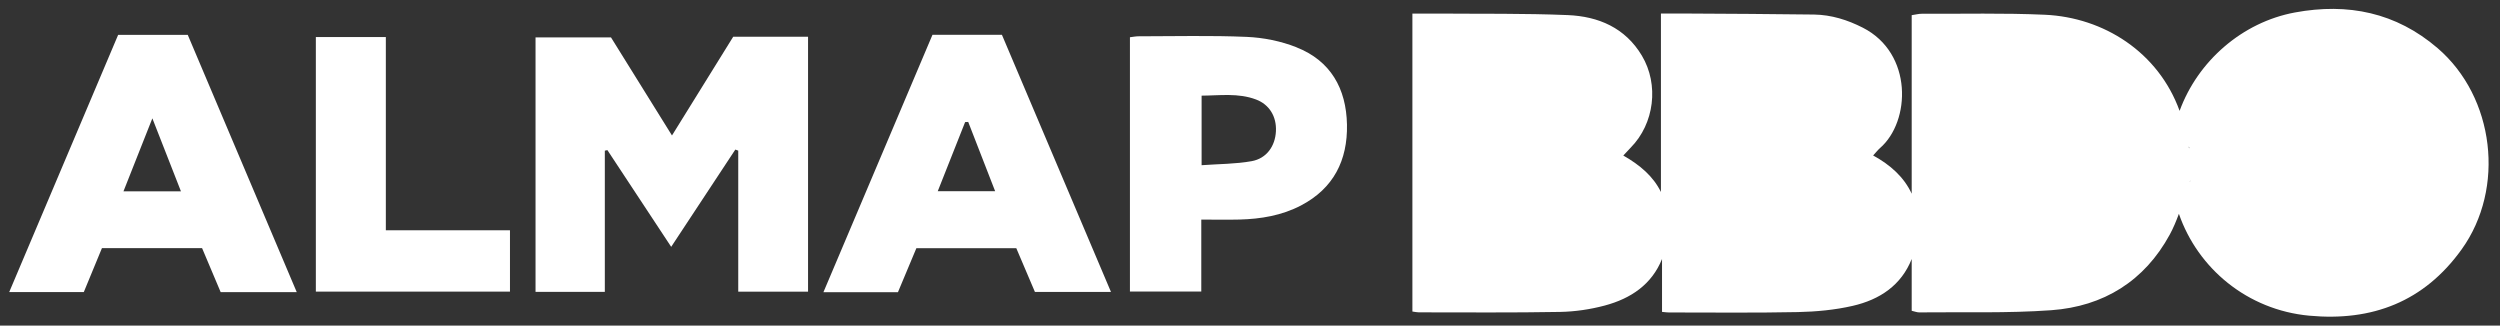
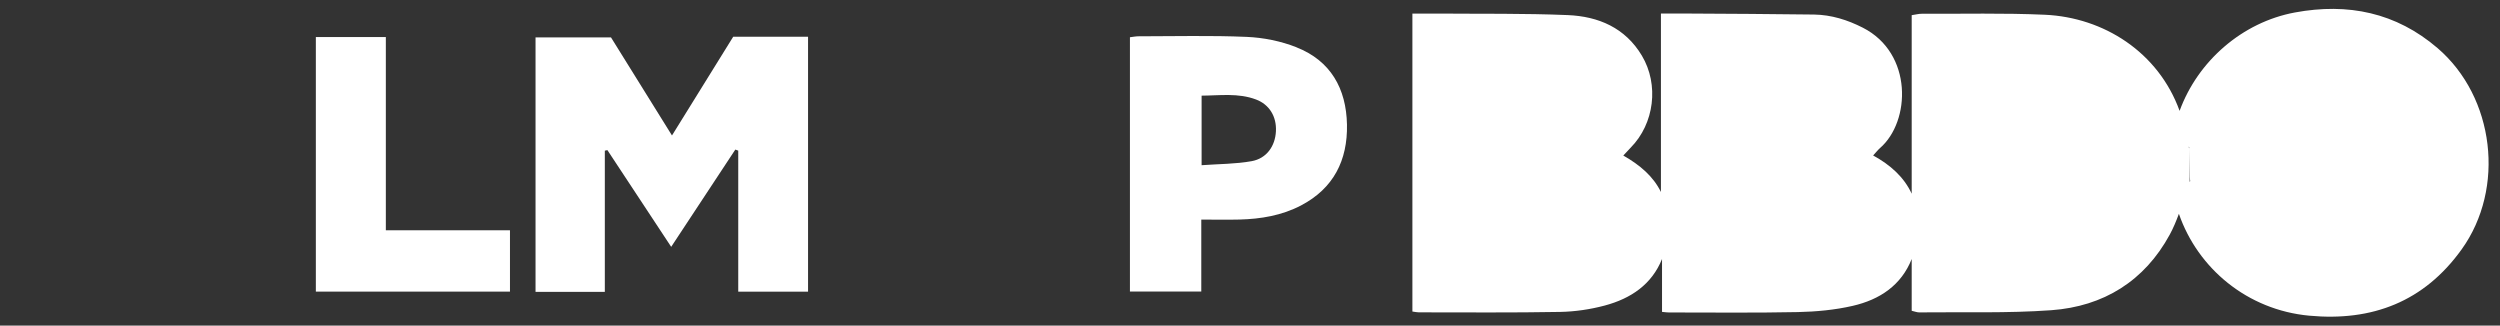
<svg xmlns="http://www.w3.org/2000/svg" width="215" height="28" viewBox="0 0 215 28" fill="none">
  <rect x="0" y="0" width="215" height="28" fill="#333333" stroke="none" />
  <g clip-path="url(#clip0_6700_5146)">
-     <path d="M209.629 4.136C206.067 1.08 201.925 0.227 197.359 1.073C192.83 1.913 189.007 5.257 187.446 9.535C185.616 4.478 180.913 1.496 175.857 1.268C172.329 1.11 168.79 1.198 165.259 1.184C165.01 1.184 164.762 1.251 164.406 1.305V16.657C163.741 15.227 162.58 14.186 161.089 13.37C161.341 13.098 161.495 12.897 161.68 12.735C164.322 10.445 164.527 4.579 160.2 2.38C158.88 1.708 157.494 1.275 156.017 1.251C152.354 1.198 148.692 1.188 145.029 1.164C144.354 1.161 143.683 1.164 142.84 1.164V16.513C142.176 15.153 141.021 14.183 139.604 13.377C139.859 13.105 140.047 12.893 140.245 12.692C142.273 10.633 142.693 7.286 141.202 4.787C139.769 2.383 137.459 1.409 134.83 1.298C131.107 1.144 127.378 1.198 123.648 1.167C122.916 1.161 122.181 1.167 121.466 1.167V26.792C121.701 26.822 121.859 26.862 122.013 26.862C126.065 26.862 130.12 26.899 134.172 26.825C135.455 26.802 136.764 26.607 138.003 26.278C140.272 25.67 142.055 24.455 142.934 22.275V26.822C143.213 26.849 143.371 26.872 143.528 26.872C147.225 26.872 150.924 26.916 154.617 26.839C156.191 26.805 157.796 26.657 159.327 26.305C161.683 25.764 163.513 24.522 164.406 22.275V26.728C164.675 26.788 164.859 26.866 165.044 26.866C168.834 26.822 172.638 26.95 176.414 26.678C180.896 26.355 184.428 24.173 186.603 20.17C186.912 19.599 187.16 18.998 187.385 18.387C189.01 23.085 193.273 26.654 198.591 27.148C204.016 27.655 208.471 25.946 211.704 21.443C215.47 16.194 214.547 8.357 209.629 4.136ZM188.278 12.759C188.248 12.688 188.224 12.641 188.204 12.598C188.265 12.648 188.295 12.702 188.278 12.759ZM188.312 15.647C188.328 15.603 188.342 15.559 188.359 15.516C188.369 15.559 188.349 15.603 188.312 15.647Z" fill="white" />
+     <path d="M209.629 4.136C206.067 1.08 201.925 0.227 197.359 1.073C192.83 1.913 189.007 5.257 187.446 9.535C185.616 4.478 180.913 1.496 175.857 1.268C172.329 1.11 168.79 1.198 165.259 1.184C165.01 1.184 164.762 1.251 164.406 1.305V16.657C163.741 15.227 162.58 14.186 161.089 13.37C161.341 13.098 161.495 12.897 161.68 12.735C164.322 10.445 164.527 4.579 160.2 2.38C158.88 1.708 157.494 1.275 156.017 1.251C152.354 1.198 148.692 1.188 145.029 1.164C144.354 1.161 143.683 1.164 142.84 1.164V16.513C142.176 15.153 141.021 14.183 139.604 13.377C139.859 13.105 140.047 12.893 140.245 12.692C142.273 10.633 142.693 7.286 141.202 4.787C139.769 2.383 137.459 1.409 134.83 1.298C131.107 1.144 127.378 1.198 123.648 1.167C122.916 1.161 122.181 1.167 121.466 1.167V26.792C121.701 26.822 121.859 26.862 122.013 26.862C126.065 26.862 130.12 26.899 134.172 26.825C135.455 26.802 136.764 26.607 138.003 26.278C140.272 25.67 142.055 24.455 142.934 22.275V26.822C143.213 26.849 143.371 26.872 143.528 26.872C147.225 26.872 150.924 26.916 154.617 26.839C156.191 26.805 157.796 26.657 159.327 26.305C161.683 25.764 163.513 24.522 164.406 22.275V26.728C164.675 26.788 164.859 26.866 165.044 26.866C168.834 26.822 172.638 26.95 176.414 26.678C180.896 26.355 184.428 24.173 186.603 20.17C186.912 19.599 187.16 18.998 187.385 18.387C189.01 23.085 193.273 26.654 198.591 27.148C204.016 27.655 208.471 25.946 211.704 21.443C215.47 16.194 214.547 8.357 209.629 4.136ZM188.278 12.759C188.248 12.688 188.224 12.641 188.204 12.598C188.265 12.648 188.295 12.702 188.278 12.759ZC188.328 15.603 188.342 15.559 188.359 15.516C188.369 15.559 188.349 15.603 188.312 15.647Z" fill="white" />
    <path d="M57.789 11.648C55.973 8.729 54.241 5.939 52.545 3.216H46.056V25.099H52.015V12.957C52.089 12.94 52.163 12.927 52.236 12.91C54.039 15.643 55.842 18.377 57.722 21.228C59.639 18.323 61.438 15.593 63.238 12.863C63.322 12.893 63.406 12.924 63.489 12.954V25.086H69.492V3.159H63.056C61.324 5.949 59.609 8.719 57.792 11.648H57.789Z" fill="white" />
-     <path d="M10.159 3.001C7.034 10.382 3.932 17.709 0.793 25.116H7.208C7.735 23.837 8.249 22.595 8.766 21.342H17.38C17.924 22.631 18.448 23.87 18.978 25.126H25.521C22.366 17.675 19.257 10.341 16.148 3.001H10.162H10.159ZM10.619 16.453C11.435 14.394 12.217 12.42 13.103 10.177C13.969 12.39 14.742 14.357 15.561 16.453H10.616H10.619Z" fill="white" />
-     <path d="M80.194 2.991C77.072 10.361 73.96 17.702 70.814 25.13H77.223C77.764 23.837 78.294 22.567 78.808 21.345H87.402C87.945 22.621 88.473 23.857 89.003 25.106H95.543C92.377 17.641 89.261 10.298 86.166 2.994H80.197L80.194 2.991ZM80.647 16.443C81.443 14.431 82.222 12.463 83.001 10.499C83.088 10.496 83.178 10.489 83.266 10.486C84.021 12.427 84.776 14.371 85.582 16.443H80.647Z" fill="white" />
    <path d="M111.492 4.062C110.153 3.535 108.655 3.233 107.215 3.172C104.117 3.038 101.008 3.122 97.906 3.122C97.678 3.122 97.453 3.169 97.174 3.203V25.07H103.311V18.884C104.462 18.884 105.527 18.908 106.588 18.881C108.434 18.834 110.233 18.535 111.888 17.669C114.688 16.201 115.9 13.784 115.84 10.714C115.779 7.622 114.44 5.224 111.489 4.066L111.492 4.062ZM107.638 13.861C106.255 14.109 104.825 14.099 103.338 14.207V8.226C104.909 8.216 106.483 7.981 108.014 8.555C109.169 8.988 109.794 10.029 109.73 11.289C109.666 12.561 108.934 13.629 107.638 13.861Z" fill="white" />
    <path d="M33.182 3.186H27.163V25.079H43.857V19.804H33.182V3.186Z" fill="white" />
  </g>
  <defs>
    <clipPath id="clip0_6700_5146">
      <rect width="213.227" height="26.471" fill="white" transform="translate(0.793 0.765)" />
    </clipPath>
  </defs>
</svg>